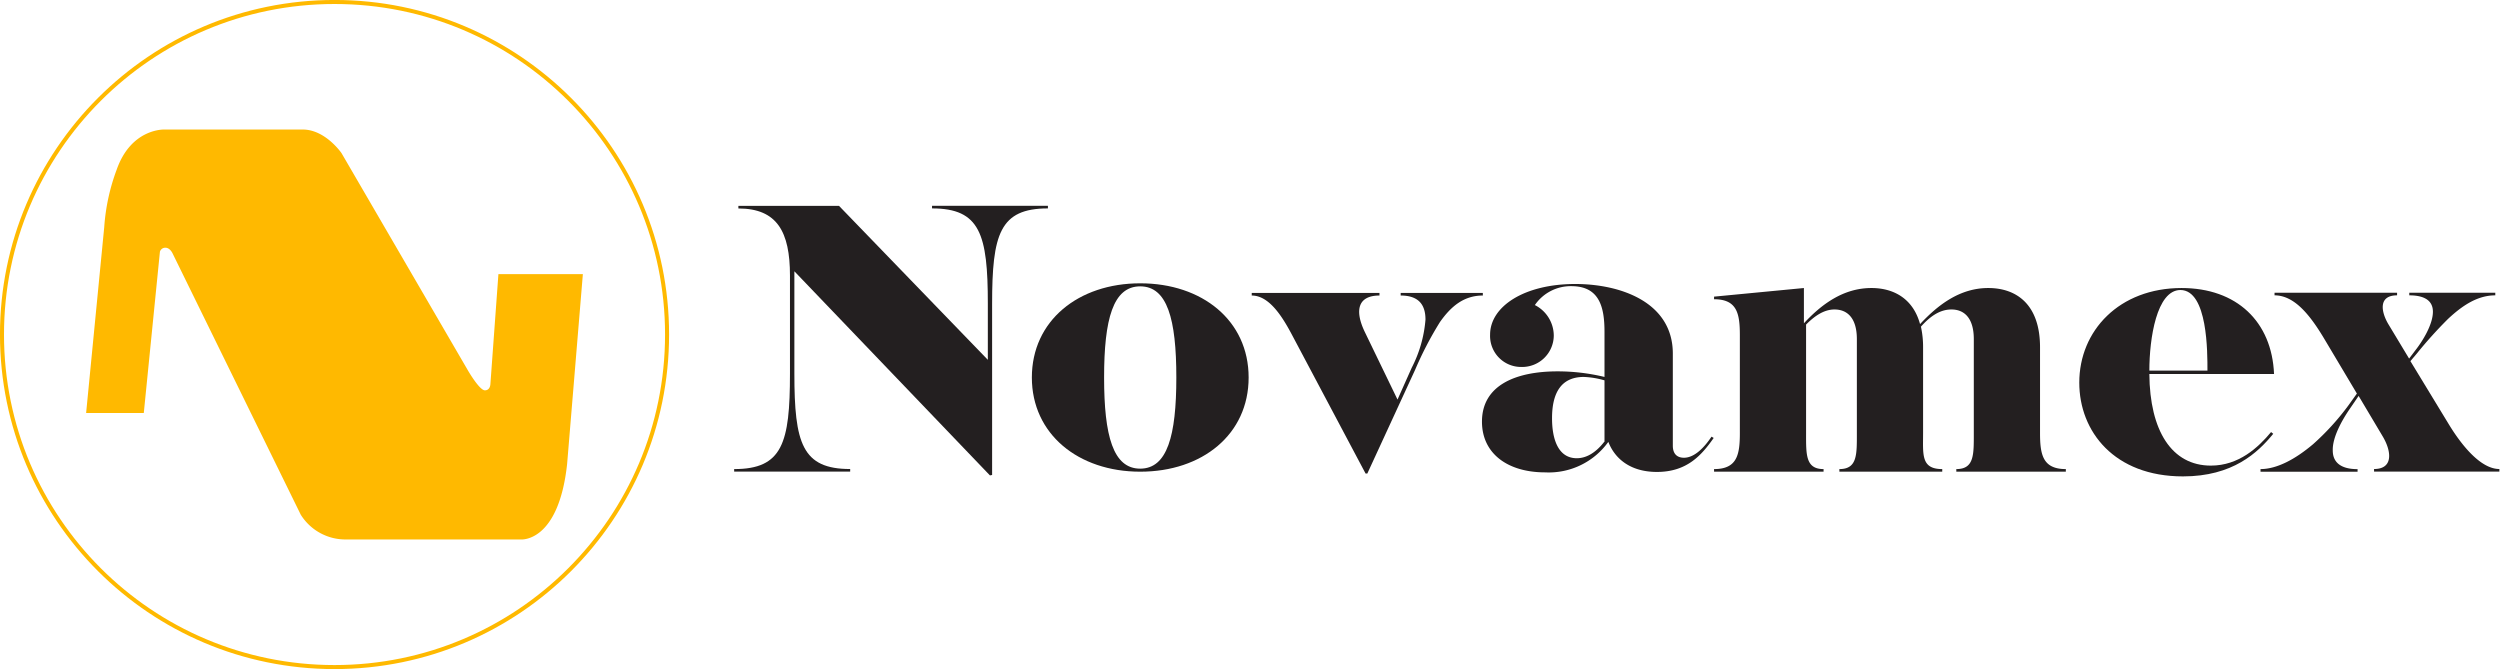
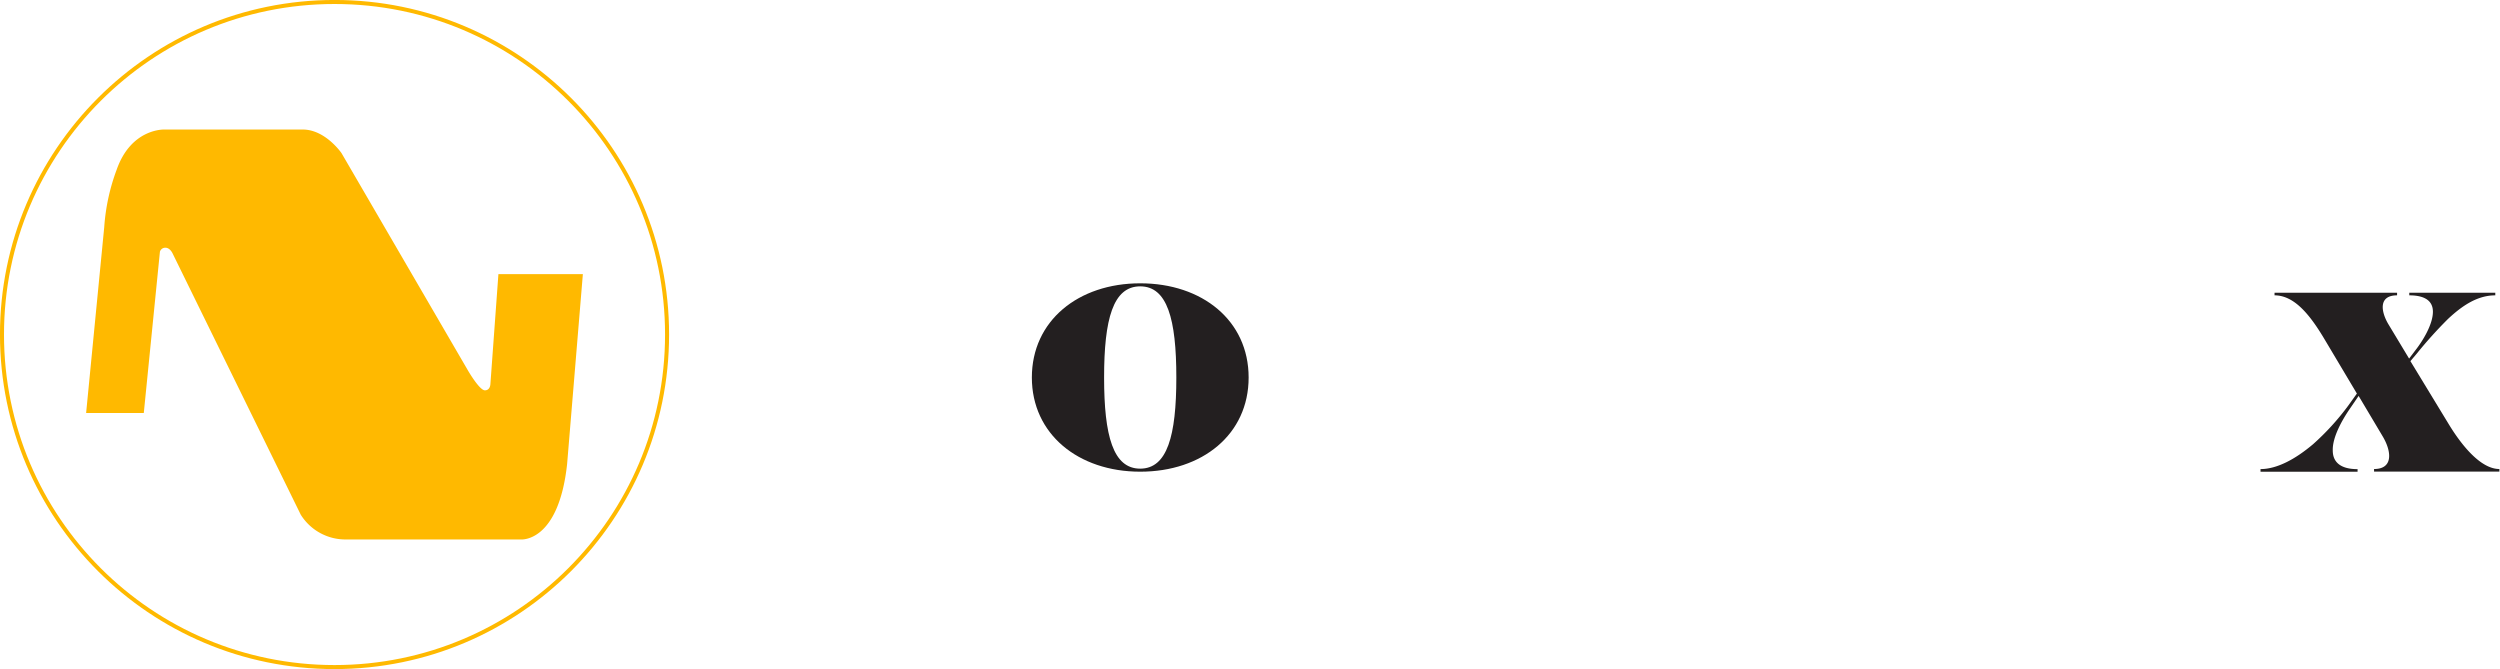
<svg xmlns="http://www.w3.org/2000/svg" viewBox="0 0 403.18 107.9">
  <defs>
    <style>.a{fill:none;stroke:#ffb900;stroke-miterlimit:10;stroke-width:0.65px;}.b{fill:#ffb900;}.c{fill:#231f20;}</style>
  </defs>
  <title>Asset 1</title>
  <circle class="a" cx="53.95" cy="53.95" r="53.63" />
  <path class="b" d="M13.89,66.6h9.3l2.6-26a.9.9,0,0,1,.89-.65c.73,0,1.14.89,1.14.89L48.5,83A8.49,8.49,0,0,0,55.8,87H84s6.08.57,7.46-12.17L94,44.21H80.38L79.09,61.9s0,1.05-.89,1.05-2.76-3.25-2.76-3.25l-20.36-35s-2.6-3.81-6.25-3.81H26.52s-5.35-.24-7.71,6.49a32.9,32.9,0,0,0-2,9.25Z" />
-   <path class="c" d="M118.4,75.65c7.77,0,9-4.16,9-15.39V44.44c0-7.07-2.08-10.82-8.32-10.82v-.42h16.23l24,24.83V49c0-11.23-1.25-15.39-9-15.39v-.42H169v.42c-7.77,0-9,4.16-9,15.39v27.6l-.35.07L128.11,43.75v16.5c0,11.23,1.25,15.39,9,15.39v.42H118.4Z" />
  <path class="c" d="M166.41,60.88c0-9.15,7.49-15.19,17.48-15.19s17.48,6,17.48,15.19-7.49,15.19-17.48,15.19S166.41,70,166.41,60.88Zm23.3,0c0-9.43-1.46-14.7-5.83-14.7s-5.82,5.27-5.82,14.7,1.46,14.7,5.82,14.7S189.71,70.31,189.71,60.88Z" />
-   <path class="c" d="M208.18,53.66c-1.46-2.7-3.54-6-6.31-6v-.42h20.6v.42c-3.4,0-4.09,2.29-2.36,5.89l5.27,10.89,2.29-5.13a20.48,20.48,0,0,0,2.22-7.77c0-2.29-1-3.88-4-3.88v-.42h13.25v.42c-3.05,0-5.13,1.73-6.93,4.3a56.53,56.53,0,0,0-4,7.7l-7.7,16.71h-.28Z" />
-   <path class="c" d="M239,68c0-5.89,5.48-8.11,12.2-8.11a32.27,32.27,0,0,1,7.56.9V53.5c0-4-.83-7.35-5.34-7.35a7,7,0,0,0-5.89,3.05,5.55,5.55,0,0,1,3.05,4.92,5.1,5.1,0,0,1-5.27,5.06,5,5,0,0,1-5-5.2c0-4.58,5.55-8.18,13.73-8.18,7.28,0,15.74,2.91,15.74,11.23V71.88c0,1.32.69,1.94,1.8,1.94,1.73,0,3.33-1.73,4.44-3.4l.35.21c-1.94,2.77-4.3,5.48-9.15,5.48-4.3,0-6.8-2.15-7.84-4.85a11.82,11.82,0,0,1-10.19,4.92C243.12,76.18,239,73.13,239,68Zm19.76,3.26V61.34a13.91,13.91,0,0,0-3.33-.55c-3.61,0-5.13,2.5-5.13,6.66,0,3.4,1,6.45,4,6.45C255.74,73.89,257.26,73.13,258.72,71.25Z" />
-   <path class="c" d="M276.43,75.65c3.75,0,4.16-2.36,4.16-5.83V54.08c0-3.47-.42-5.82-4.16-5.82v-.42l14.49-1.39v5.69c2.77-3,6.31-5.69,10.89-5.69,3.61,0,6.73,1.73,7.84,5.82,2.84-3.05,6.38-5.82,11-5.82S329,49.16,329,56V69.82c0,3.47.42,5.83,4.16,5.83v.42H315.5v-.42c2.91,0,2.82-2.36,2.82-5.83V54.7c0-3.4-1.53-4.79-3.61-4.79s-3.68,1.39-4.92,2.77a15.18,15.18,0,0,1,.35,3.26V69.82c0,3.47-.37,5.83,3.09,5.83v.42H296.64v-.42c2.91,0,2.82-2.36,2.82-5.83V54.7c0-3.4-1.53-4.79-3.61-4.79-1.8,0-3.33,1.18-4.58,2.43V69.82c0,3.47-.1,5.83,2.82,5.83v.42H276.43Z" />
-   <path class="c" d="M335.33,61.71c0-8.39,6.45-15.26,16.5-15.26,8.88,0,14.56,5.41,14.91,13.87H346.63c.07,9.15,3.61,14.77,9.92,14.77,4.51,0,7.63-2.91,9.71-5.41l.35.28c-2.5,3.05-6.52,6.87-14.56,6.87C341,76.83,335.33,69.61,335.33,61.71Zm11.3-1.94H356c0-2.84.07-13-4.37-13C347.81,46.8,346.63,54.57,346.63,59.77Z" />
  <path class="c" d="M364.56,75.65c2.7,0,5.69-1.66,8.46-4a40.55,40.55,0,0,0,5.69-6.24l1.39-1.94L375,54.91c-2.36-4-4.92-7.28-8.18-7.28v-.42h19.76v.42c-3.12,0-2.57,2.77-1.32,4.79l3.26,5.41,1-1.32c1.25-1.59,2.84-4.23,2.84-6.24,0-1.53-1-2.64-3.81-2.64v-.42h13.87v.42c-2.77,0-5.2,1.53-7.63,3.81a69.65,69.65,0,0,0-5.06,5.62l-1,1.18,6.24,10.26c2.08,3.4,5.13,7.14,8.11,7.14v.42H382.87v-.42c3.12,0,2.84-2.84,1.39-5.27l-3.88-6.52L378.91,66c-1.18,1.73-2.77,4.51-2.7,6.66,0,1.66,1,3,4,3v.42H364.56Z" />
</svg>